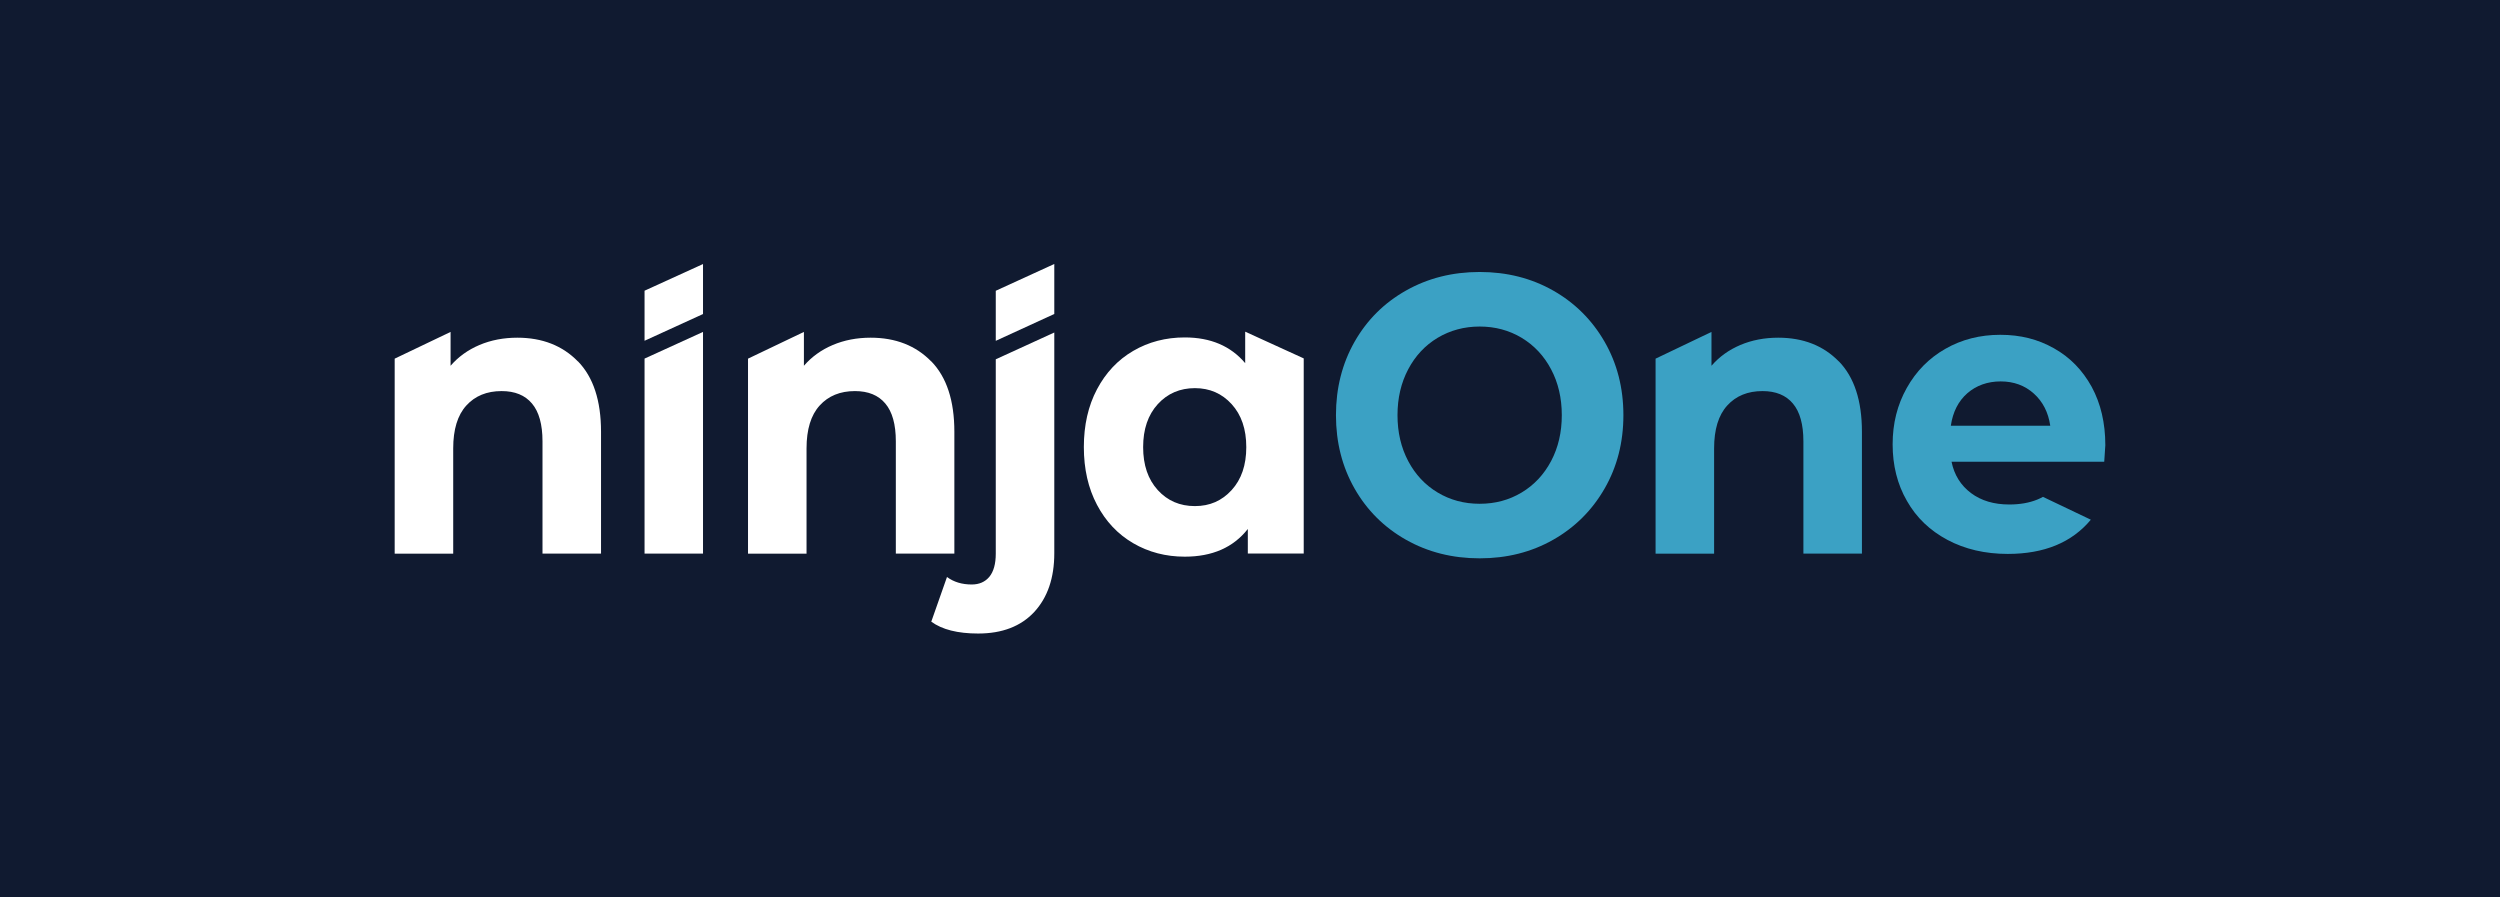
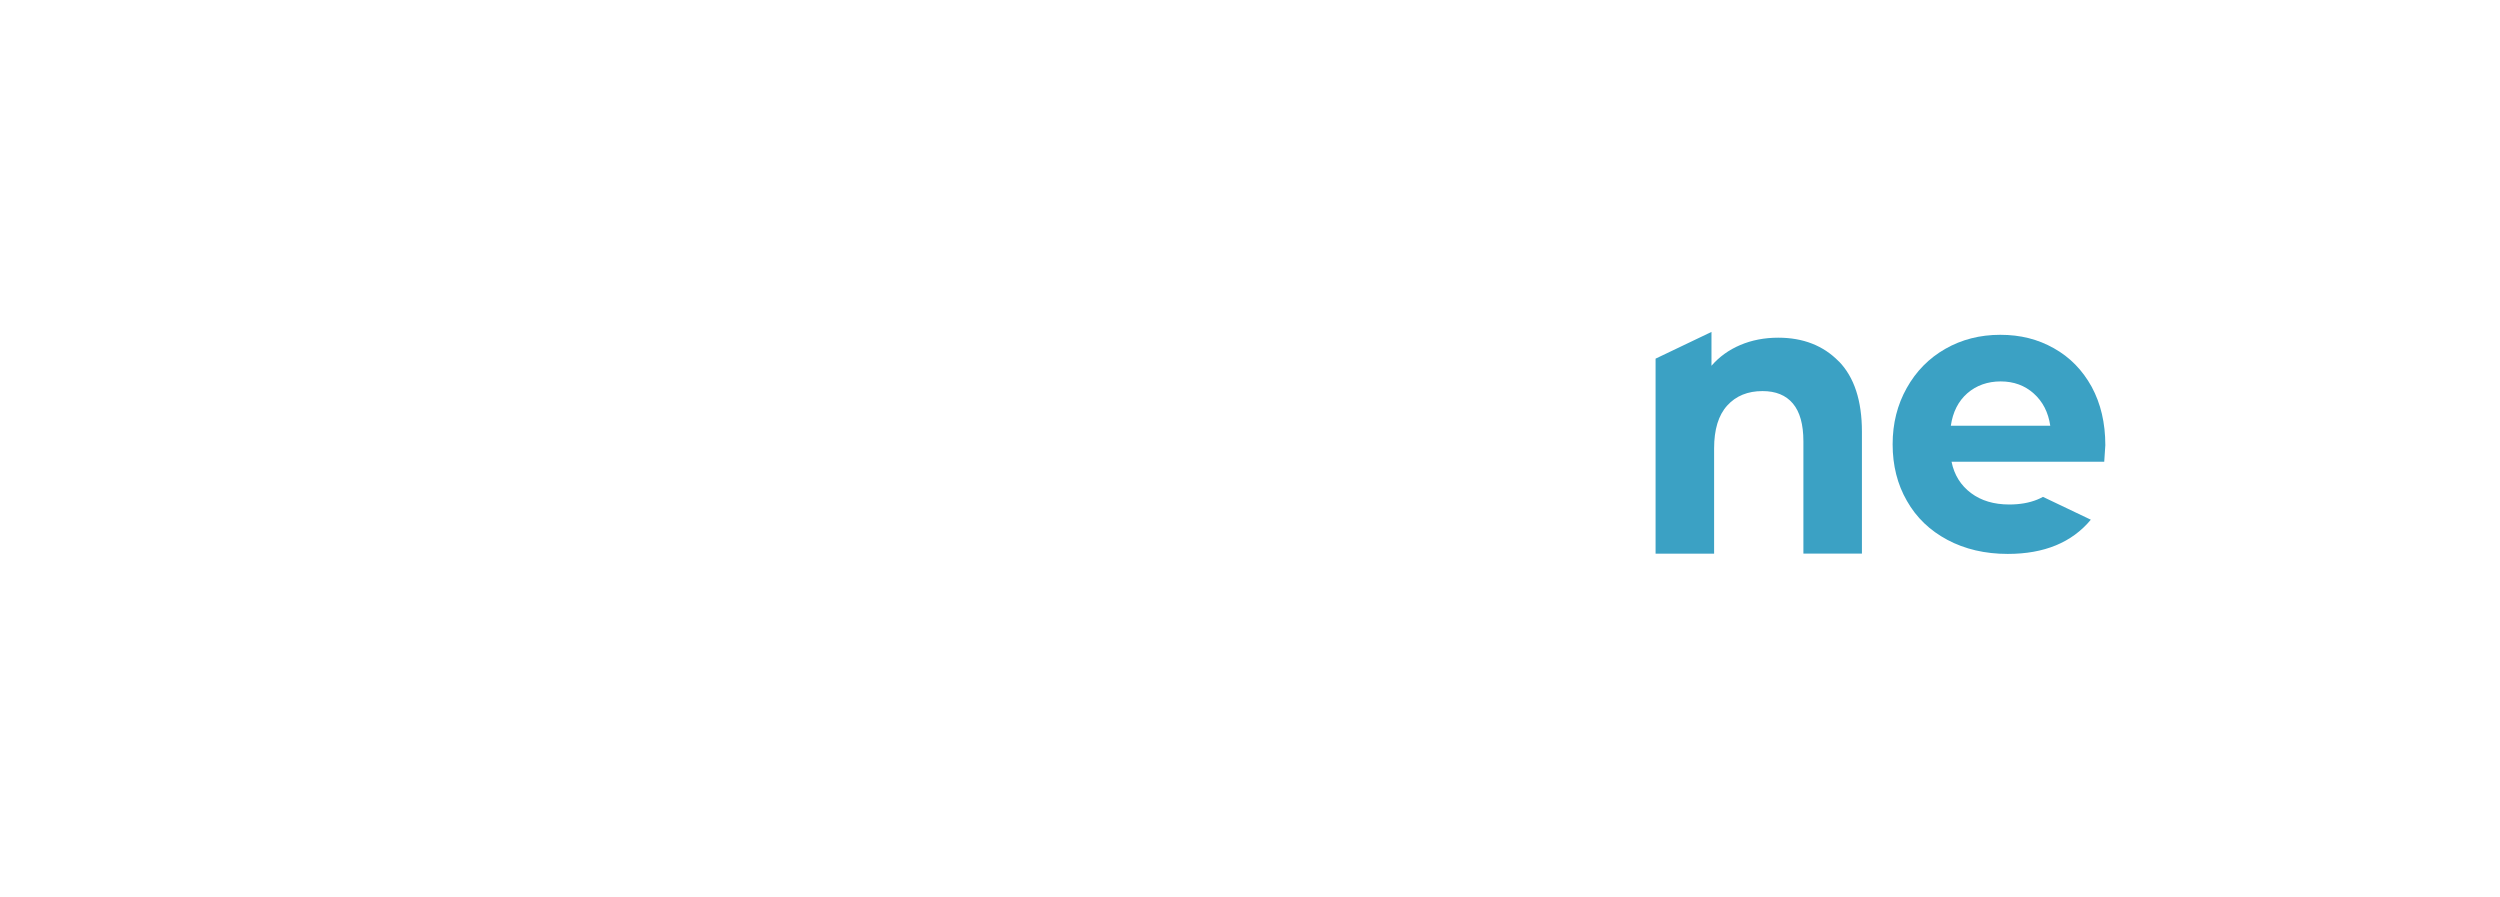
<svg xmlns="http://www.w3.org/2000/svg" viewBox="0 0 390 140">
  <defs>
    <style>.e{fill:#fff;}.f{fill:#101a30;}.g{fill:#3ba1c4;}</style>
  </defs>
  <g id="a" />
  <g id="b">
    <g id="c">
      <g>
-         <rect class="f" width="390" height="140" />
        <g id="d">
          <g>
            <path class="g" d="M306.9 61.35c-1.4 1.23-2.26 2.92-2.57 5.06h15.51c-.31-2.1-1.17-3.77-2.58-5.03-1.4-1.25-3.12-1.88-5.15-1.88s-3.8.62-5.21 1.85m19.28 19.71c-2.96 3.57-7.28 5.35-12.97 5.35-3.54.0-6.69-.74-9.41-2.19-2.74-1.46-4.85-3.48-6.32-6.08-1.49-2.58-2.23-5.53-2.23-8.82s.74-6.18 2.2-8.79 3.46-4.65 6.02-6.11c2.55-1.46 5.41-2.19 8.57-2.19s5.87.69 8.37 2.1c2.5 1.4 4.45 3.4 5.89 6.01 1.42 2.62 2.13 5.65 2.13 9.11.0.13-.07.99-.17 2.58h-23.82c.42 2.07 1.44 3.69 3.04 4.89 1.59 1.19 3.58 1.78 5.96 1.78 1.65.0 3.09-.25 4.36-.76.3-.13.61-.26.9-.43l7.48 3.57z" />
            <path class="e" d="M90.16 56.37c2.4 2.47 3.6 6.13 3.6 10.98v19.01h-9.13V68.84c0-2.63-.55-4.6-1.64-5.89-1.09-1.3-2.67-1.94-4.74-1.94-2.3.0-4.14.75-5.5 2.25-1.37 1.5-2.05 3.73-2.05 6.7v16.41h-9.13V55.95l8.72-4.17v5.28c1.21-1.4 2.71-2.48 4.5-3.24 1.79-.76 3.77-1.14 5.91-1.14 3.9.0 7.05 1.24 9.45 3.7" />
            <polygon class="e" points="100.55 55.94 100.55 86.36 109.67 86.36 109.67 51.78 100.55 55.94" />
-             <polygon class="e" points="109.67 41.19 109.67 48.99 100.55 53.16 100.55 45.35 109.67 41.19" />
            <polygon class="e" points="155.34 45.36 155.34 53.17 164.47 48.98 164.47 41.18 155.34 45.36" />
            <path class="e" d="M145.28 56.37c2.4 2.47 3.6 6.13 3.6 10.98v19.01h-9.13V68.84c0-2.63-.55-4.6-1.64-5.89-1.09-1.3-2.67-1.94-4.74-1.94-2.3.0-4.14.75-5.5 2.25-1.37 1.5-2.05 3.73-2.05 6.7v16.41h-9.13V55.95l8.72-4.17v5.28c1.21-1.4 2.71-2.48 4.5-3.24 1.79-.76 3.77-1.14 5.91-1.14 3.9.0 7.05 1.24 9.45 3.7" />
-             <path class="e" d="M164.47 51.86V86.3c0 3.87-1.05 6.92-3.13 9.17-2.09 2.24-5 3.36-8.75 3.36-3.2.0-5.63-.62-7.31-1.85l2.45-6.97c1.05.78 2.34 1.17 3.86 1.17 1.17.0 2.08-.4 2.75-1.2.66-.8 1-2.01 1-3.61V56.05l9.13-4.18z" />
            <path class="e" d="M203.38 55.93v30.42h-8.72v-3.83c-2.26 2.88-5.54 4.32-9.83 4.32-2.97.0-5.65-.7-8.05-2.1-2.4-1.4-4.28-3.39-5.65-5.99-1.37-2.59-2.05-5.59-2.05-9.01s.68-6.42 2.05-9.01 3.25-4.59 5.65-5.99c2.4-1.4 5.08-2.1 8.05-2.1 4.02.0 7.16 1.34 9.42 4.01v-4.91l9.13 4.17zm-11.24 20.52c1.52-1.67 2.28-3.9 2.28-6.7s-.76-5.03-2.28-6.7-3.43-2.5-5.74-2.5-4.27.83-5.79 2.5c-1.52 1.67-2.28 3.9-2.28 6.7s.76 5.03 2.28 6.7 3.45 2.5 5.79 2.5 4.21-.83 5.74-2.5" />
-             <path class="g" d="M219.33 84.2c-3.41-1.93-6.09-4.6-8.02-7.99s-2.9-7.21-2.9-11.44.97-8.05 2.9-11.45c1.93-3.39 4.6-6.06 8.02-7.99 3.41-1.93 7.25-2.9 11.5-2.9s8.07.97 11.47 2.9c3.39 1.93 6.07 4.6 8.02 7.99 1.95 3.39 2.93 7.21 2.93 11.45s-.98 8.05-2.93 11.44c-1.95 3.39-4.62 6.06-8.02 7.99-3.39 1.93-7.22 2.9-11.47 2.9s-8.09-.97-11.5-2.9m18.05-7.37c1.95-1.17 3.48-2.81 4.59-4.9 1.11-2.1 1.67-4.48 1.67-7.16s-.56-5.06-1.67-7.16c-1.11-2.1-2.64-3.73-4.59-4.91-1.95-1.17-4.14-1.76-6.55-1.76s-4.6.59-6.56 1.76c-1.95 1.17-3.48 2.81-4.59 4.91-1.11 2.1-1.67 4.48-1.67 7.16s.56 5.06 1.67 7.16c1.11 2.1 2.64 3.73 4.59 4.9 1.95 1.17 4.13 1.76 6.56 1.76s4.6-.59 6.55-1.76" />
            <path class="g" d="M286.86 56.37c2.4 2.47 3.6 6.13 3.6 10.98v19.01h-9.13V68.84c0-2.63-.55-4.6-1.64-5.89-1.09-1.3-2.67-1.94-4.74-1.94-2.3.0-4.14.75-5.5 2.25-1.37 1.5-2.05 3.73-2.05 6.7v16.41h-9.13V55.95l8.72-4.17v5.28c1.21-1.4 2.71-2.48 4.5-3.24 1.79-.76 3.77-1.14 5.91-1.14 3.9.0 7.05 1.24 9.45 3.7" />
          </g>
        </g>
      </g>
    </g>
  </g>
</svg>